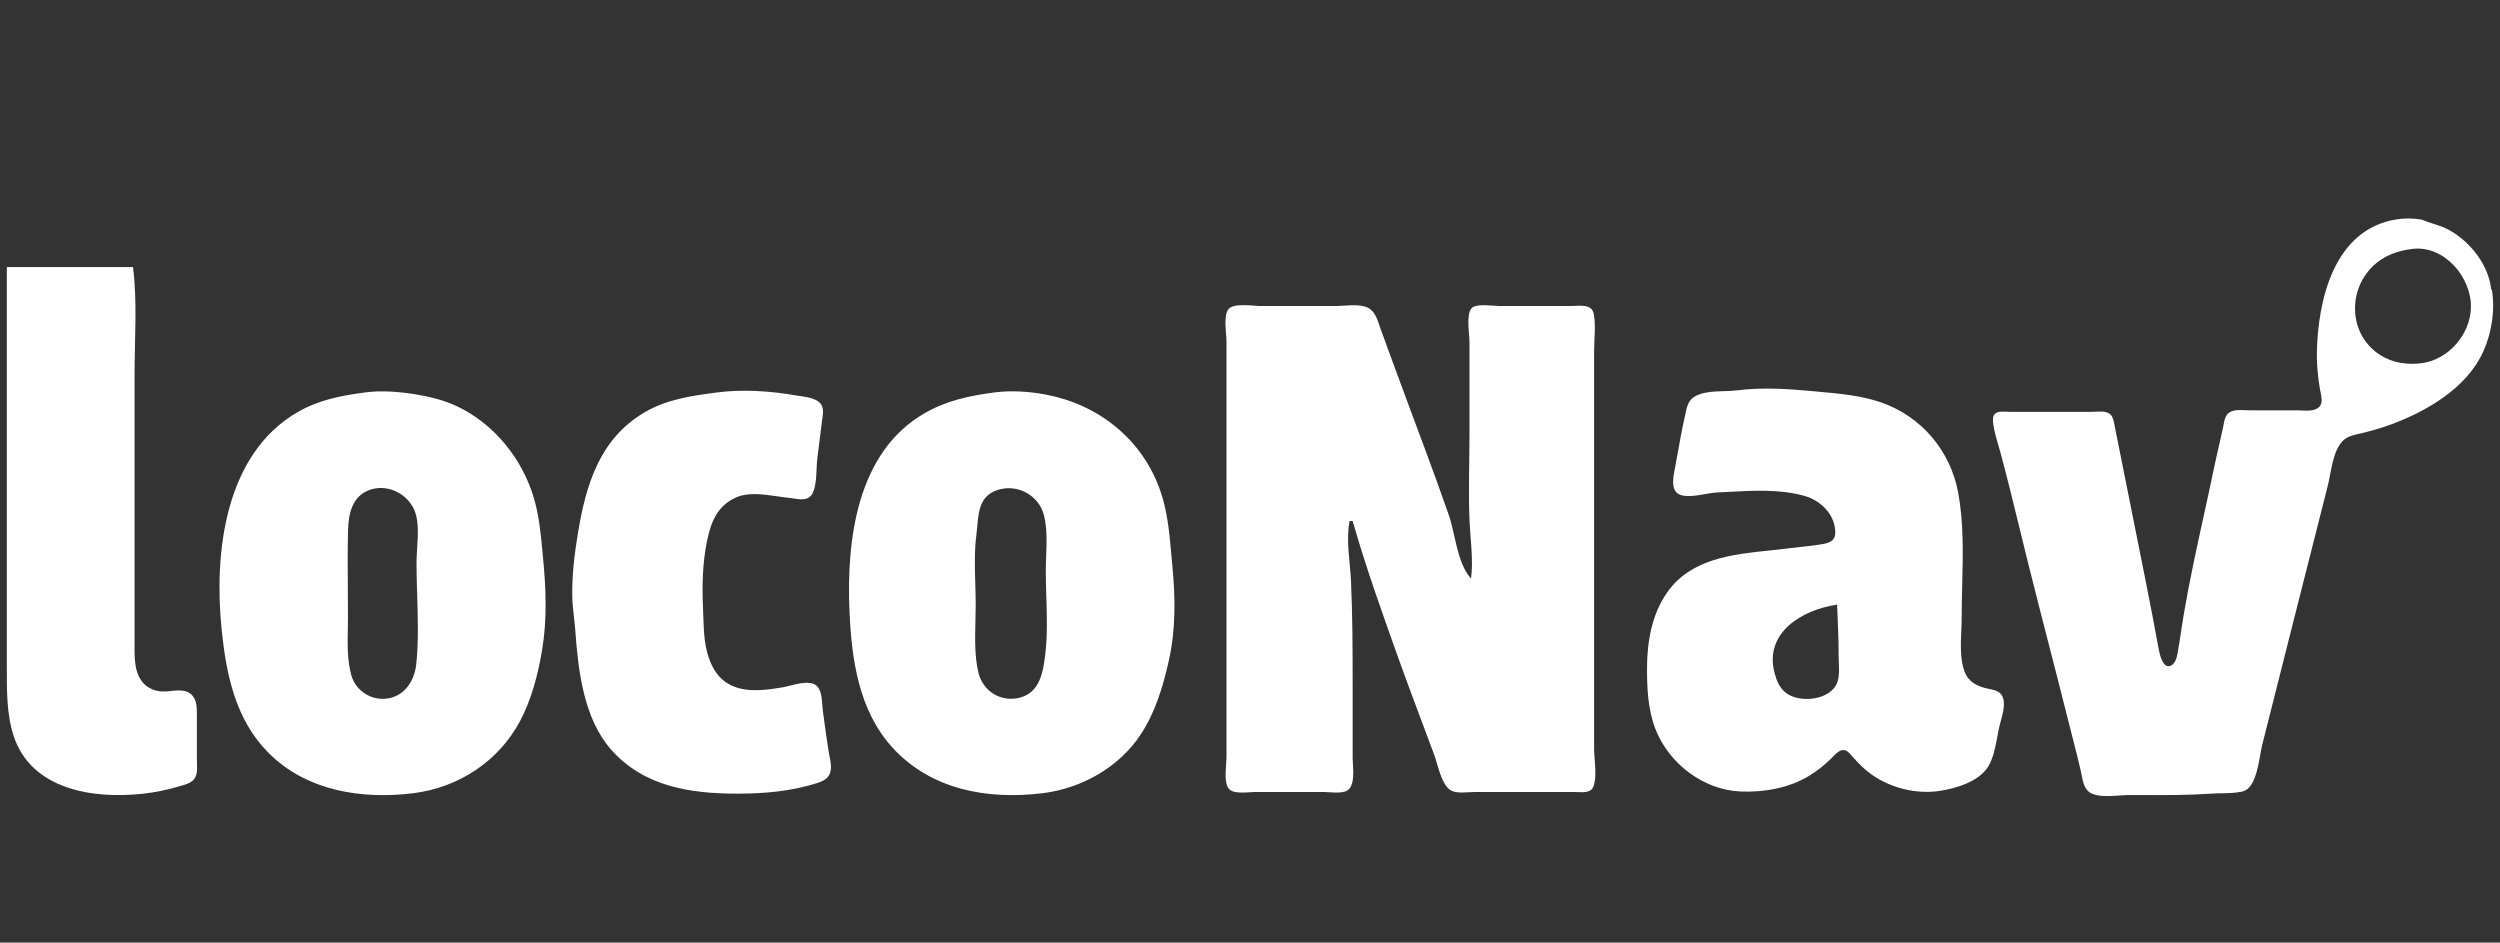
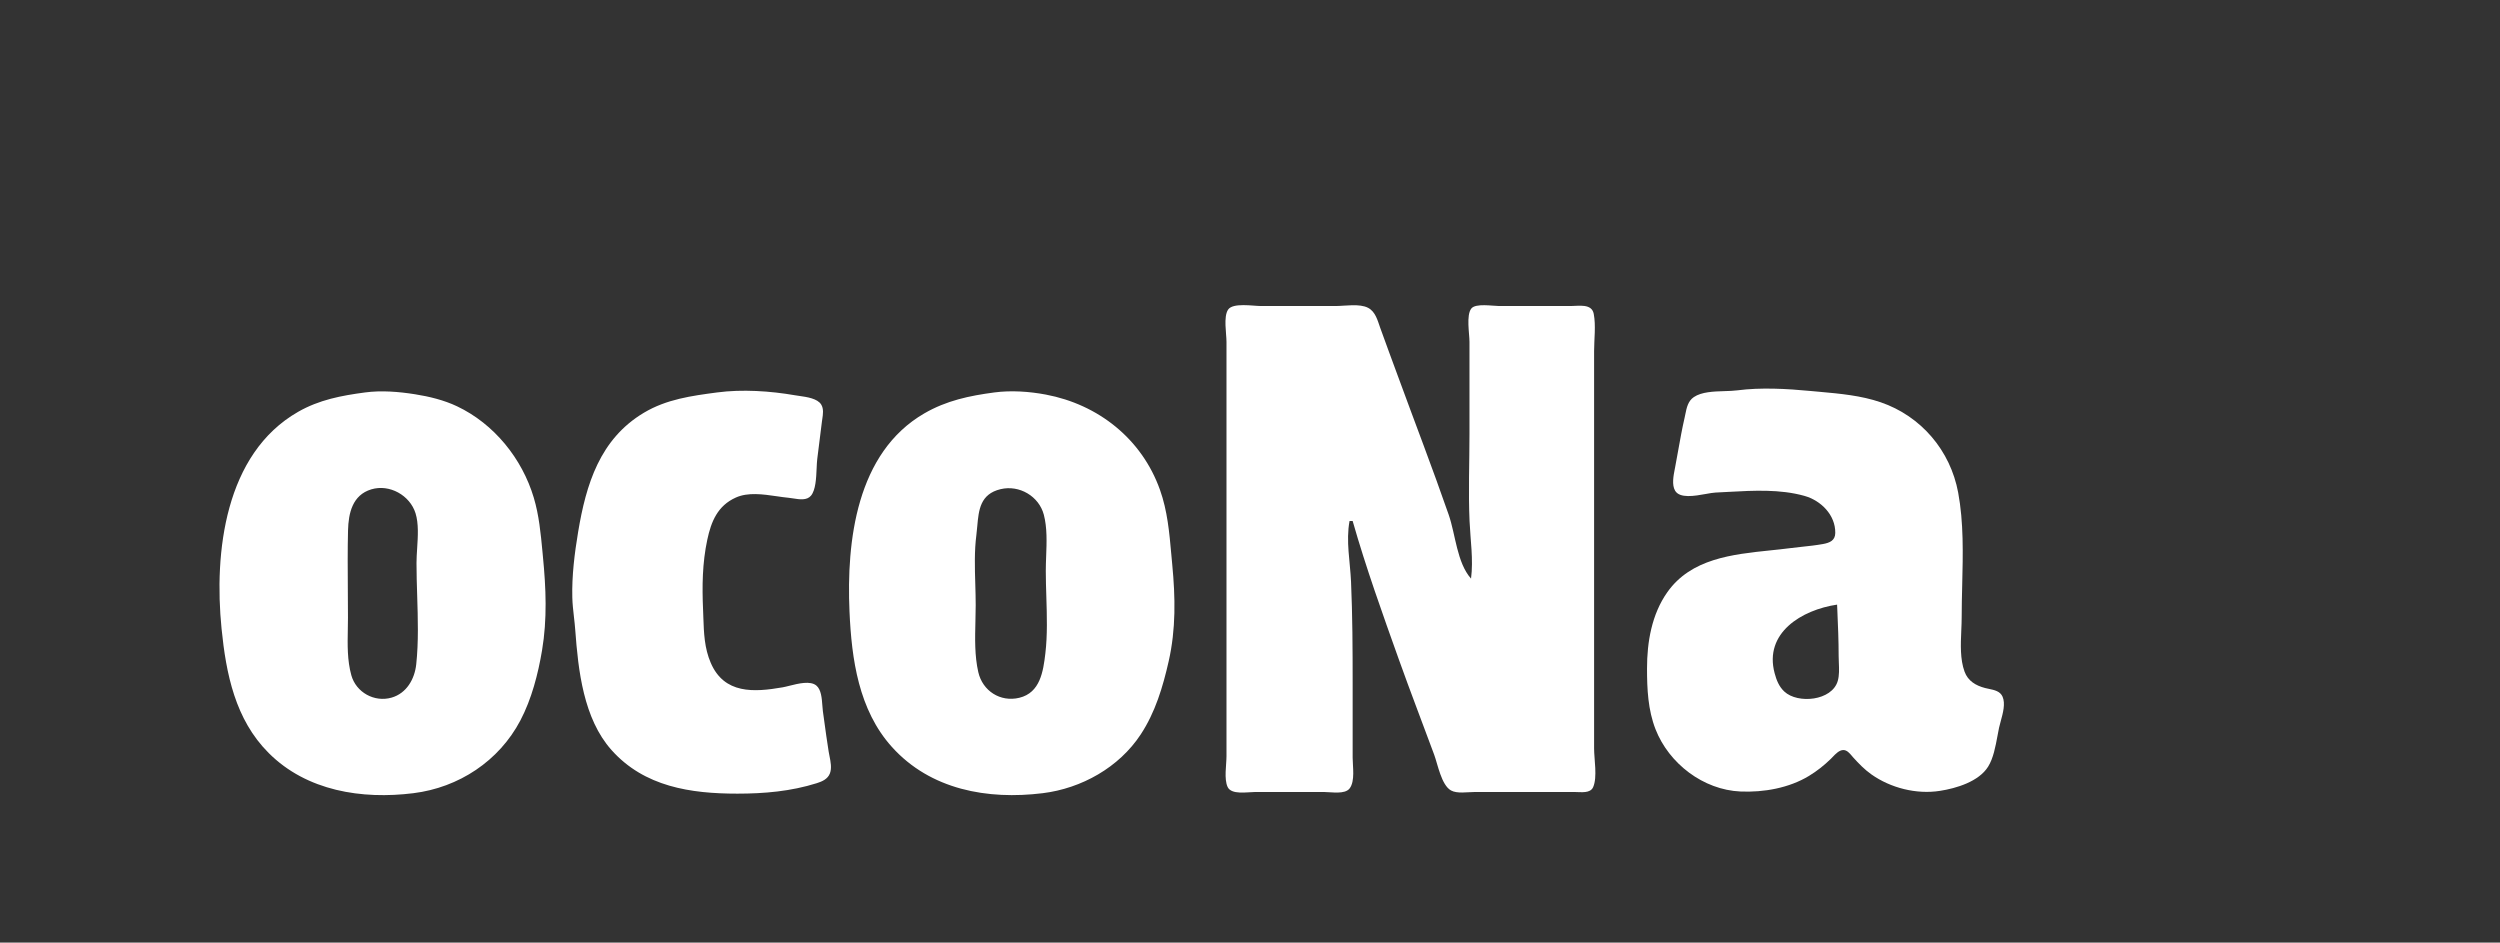
<svg xmlns="http://www.w3.org/2000/svg" width="183" height="69" viewBox="0 0 183 69" fill="none">
  <rect x="0" y="0" width="183" height="69" fill="#333333" stroke="none" />
-   <path fill-rule="evenodd" clip-rule="evenodd" d="M169.595 25.817C169.67 21.943 170.852 16.793 175.407 16.061C176.021 15.962 176.649 15.972 177.265 16.076C177.536 16.194 177.816 16.283 178.097 16.373C178.498 16.501 178.901 16.63 179.282 16.842C180.847 17.708 182.202 19.436 182.361 21.253C182.375 21.22 182.387 21.187 182.398 21.153C182.653 22.68 182.41 24.299 181.788 25.703C180.597 28.393 177.617 30.128 174.951 31.096C174.279 31.341 173.593 31.532 172.899 31.703C172.818 31.723 172.737 31.741 172.656 31.759C172.255 31.849 171.858 31.939 171.543 32.228C170.935 32.786 170.737 33.834 170.564 34.742C170.512 35.016 170.463 35.277 170.405 35.508C170.061 36.885 169.71 38.26 169.36 39.634C169.022 40.957 168.685 42.28 168.353 43.604C167.908 45.381 167.457 47.156 167.006 48.932C166.531 50.804 166.056 52.676 165.587 54.55C165.54 54.739 165.497 54.981 165.45 55.249C165.266 56.303 165.011 57.759 164.119 57.946C163.621 58.051 163.121 58.059 162.62 58.068C162.36 58.072 162.099 58.077 161.839 58.095C160.16 58.21 158.479 58.205 156.794 58.2C156.462 58.2 156.129 58.199 155.796 58.199C155.614 58.199 155.393 58.214 155.153 58.231C154.353 58.287 153.341 58.358 152.863 57.921C152.547 57.632 152.46 57.175 152.381 56.755C152.363 56.664 152.346 56.574 152.327 56.488C152.169 55.776 151.987 55.067 151.804 54.36C151.723 54.043 151.642 53.727 151.562 53.41C151.063 51.412 150.55 49.417 150.037 47.422C149.525 45.428 149.013 43.434 148.513 41.438C148.287 40.532 148.065 39.624 147.844 38.715C147.388 36.844 146.931 34.971 146.429 33.114C146.379 32.929 146.325 32.744 146.27 32.558C146.125 32.064 145.979 31.566 145.91 31.061C145.876 30.812 145.834 30.445 146.058 30.267C146.261 30.106 146.616 30.125 146.908 30.141C146.988 30.145 147.064 30.149 147.13 30.149H149.753H153.059C153.15 30.149 153.251 30.144 153.357 30.138C153.713 30.118 154.128 30.095 154.393 30.267C154.651 30.433 154.715 30.769 154.77 31.06C154.777 31.099 154.785 31.138 154.792 31.176L155.249 33.456L157.118 42.806C157.423 44.326 157.707 45.849 157.99 47.371L158.032 47.595C158.097 47.939 158.346 48.982 158.901 48.731C159.262 48.567 159.35 48.074 159.413 47.726L159.416 47.709C159.507 47.207 159.583 46.703 159.659 46.199C159.715 45.828 159.771 45.457 159.833 45.086C160.244 42.641 160.774 40.221 161.304 37.801C161.563 36.62 161.822 35.439 162.067 34.254C162.178 33.719 162.3 33.187 162.422 32.654C162.526 32.2 162.63 31.745 162.727 31.29C162.741 31.227 162.752 31.162 162.764 31.096C162.829 30.744 162.899 30.361 163.224 30.17C163.536 29.986 163.978 30.007 164.37 30.025C164.482 30.03 164.59 30.035 164.689 30.035H168.11C168.206 30.035 168.313 30.041 168.427 30.047C168.926 30.072 169.547 30.104 169.831 29.709C170.024 29.439 169.934 29.023 169.859 28.679C169.841 28.593 169.823 28.512 169.811 28.439C169.673 27.6 169.578 26.667 169.595 25.817ZM173.715 19.463C174.497 18.712 175.491 18.362 176.546 18.224C178.9 17.914 180.918 20.282 180.873 22.507C180.831 24.488 179.21 26.351 177.23 26.591C176.201 26.715 175.151 26.564 174.265 26.011C171.943 24.561 171.791 21.311 173.715 19.463Z" fill="white" />
-   <path d="M0.5 19.547V42.351V48.736C0.5 50.408 0.468 52.261 0.997 53.867C2.302 57.827 6.829 58.489 10.42 58.105C11.356 58.005 12.254 57.82 13.157 57.548C13.516 57.44 13.97 57.341 14.212 57.028C14.509 56.645 14.411 56.03 14.411 55.578V52.271C14.41 51.722 14.402 51.125 13.917 50.759C13.441 50.4 12.677 50.583 12.131 50.616C11.465 50.657 10.786 50.419 10.38 49.872C9.789 49.073 9.85 47.965 9.85 47.026V41.439V27.414C9.85 24.82 10.061 22.12 9.736 19.547H0.5Z" fill="white" />
  <path d="M98.787 38.136H99.014C99.996 41.577 101.195 44.909 102.4 48.284C103.232 50.612 104.123 52.921 104.98 55.239C105.243 55.95 105.511 57.467 106.21 57.859C106.661 58.111 107.408 57.976 107.908 57.976H111.671H115.32C115.738 57.976 116.412 58.091 116.619 57.617C116.939 56.884 116.688 55.577 116.688 54.783V47.942V31.067V25.708C116.688 24.835 116.826 23.832 116.662 22.974C116.515 22.202 115.568 22.401 114.978 22.401H109.733C109.268 22.401 108.02 22.181 107.701 22.584C107.315 23.071 107.566 24.427 107.566 25.024V31.751C107.566 33.873 107.478 36.016 107.571 38.136C107.633 39.554 107.859 40.939 107.68 42.355C106.645 41.191 106.55 39.136 106.045 37.68C104.863 34.277 103.565 30.915 102.327 27.532C101.896 26.354 101.454 25.179 101.032 23.997C100.842 23.466 100.691 22.823 100.15 22.536C99.523 22.203 98.453 22.401 97.76 22.401H92.287C91.731 22.401 90.247 22.139 89.896 22.666C89.546 23.189 89.779 24.412 89.779 25.024V30.953V49.994V55.353C89.779 55.996 89.587 57.016 89.863 57.608C90.139 58.198 91.305 57.976 91.831 57.976H96.962C97.463 57.976 98.449 58.166 98.794 57.712C99.204 57.17 99.014 56.104 99.014 55.467V49.994C99.014 47.519 99.004 45.052 98.896 42.583C98.831 41.103 98.513 39.612 98.787 38.136Z" fill="white" />
  <path fill-rule="evenodd" clip-rule="evenodd" d="M21.824 30.145C23.364 29.264 24.991 28.956 26.727 28.726C27.921 28.567 29.191 28.672 30.375 28.859C31.417 29.023 32.497 29.287 33.454 29.74C36.168 31.026 38.22 33.57 39.073 36.431C39.455 37.713 39.581 39.044 39.707 40.368C39.719 40.5 39.732 40.632 39.744 40.764C39.967 43.061 40.062 45.316 39.678 47.605C39.387 49.34 38.915 51.17 38.092 52.736C36.528 55.711 33.582 57.649 30.261 58.062C26.497 58.531 22.457 57.91 19.668 55.12C17.213 52.666 16.549 49.324 16.217 46.009C15.662 40.453 16.45 33.22 21.824 30.145ZM47.136 30.211C48.797 29.221 50.616 28.976 52.495 28.726C54.324 28.483 56.386 28.62 58.196 28.934C58.285 28.95 58.387 28.964 58.496 28.979C59.066 29.06 59.844 29.17 60.114 29.616C60.303 29.927 60.245 30.317 60.192 30.669C60.183 30.729 60.174 30.787 60.167 30.844L59.825 33.58C59.8 33.774 59.789 34.02 59.777 34.286C59.746 35.002 59.708 35.867 59.366 36.281C59.066 36.644 58.523 36.558 58.065 36.485C57.95 36.466 57.84 36.449 57.74 36.44C57.458 36.413 57.159 36.37 56.853 36.325C55.846 36.179 54.755 36.02 53.864 36.42C52.529 37.019 52.057 38.175 51.773 39.51C51.408 41.218 51.389 42.914 51.465 44.641C51.473 44.827 51.479 45.013 51.485 45.198C51.524 46.333 51.561 47.438 52.025 48.517C53.013 50.818 55.191 50.677 57.284 50.313C57.426 50.288 57.598 50.245 57.786 50.198C58.45 50.032 59.315 49.816 59.757 50.182C60.112 50.477 60.158 51.113 60.196 51.636C60.207 51.788 60.217 51.93 60.234 52.052C60.266 52.279 60.297 52.507 60.328 52.734C60.432 53.496 60.536 54.258 60.658 55.016C60.674 55.118 60.696 55.225 60.718 55.336C60.802 55.758 60.897 56.227 60.75 56.611C60.591 57.026 60.188 57.203 59.793 57.328C57.899 57.925 55.95 58.095 53.978 58.095C50.559 58.095 47.161 57.593 44.762 54.902C42.71 52.601 42.326 49.075 42.109 46.123C42.086 45.803 42.05 45.483 42.013 45.163C41.959 44.685 41.905 44.206 41.893 43.728C41.854 42.14 42.058 40.505 42.319 38.939C42.901 35.453 43.907 32.136 47.136 30.211ZM67.66 30.26C69.285 29.319 70.954 28.97 72.791 28.726C74.013 28.564 75.346 28.656 76.554 28.883C80.392 29.607 83.582 32.122 84.912 35.861C85.455 37.384 85.598 38.986 85.74 40.583C85.763 40.834 85.785 41.084 85.809 41.334C86.037 43.72 86.083 46.043 85.548 48.403C85.122 50.283 84.569 52.136 83.5 53.762C81.913 56.176 79.166 57.712 76.326 58.062C72.295 58.559 68.113 57.816 65.285 54.674C62.85 51.969 62.336 48.249 62.183 44.755C61.957 39.608 62.687 33.14 67.66 30.26ZM25.476 38.824C25.508 37.567 25.793 36.238 27.181 35.82C28.513 35.418 30.008 36.259 30.417 37.57C30.653 38.328 30.592 39.265 30.535 40.146C30.511 40.52 30.488 40.883 30.488 41.219C30.488 42.002 30.512 42.8 30.538 43.602C30.59 45.288 30.644 46.994 30.468 48.63C30.352 49.71 29.761 50.75 28.663 51.066C27.402 51.428 26.064 50.679 25.717 49.428C25.417 48.345 25.438 47.198 25.46 46.071C25.465 45.782 25.471 45.495 25.471 45.209C25.471 44.528 25.466 43.846 25.461 43.164C25.451 41.717 25.44 40.269 25.476 38.824ZM71.535 38.527C71.642 37.335 71.747 36.163 73.246 35.806C74.612 35.481 76.052 36.319 76.41 37.684C76.657 38.632 76.618 39.692 76.579 40.713C76.566 41.079 76.552 41.44 76.552 41.789C76.552 42.41 76.572 43.044 76.592 43.681C76.635 45.073 76.679 46.484 76.52 47.832C76.365 49.138 76.147 50.708 74.614 51.078C73.223 51.414 71.925 50.574 71.611 49.2C71.337 48.003 71.37 46.728 71.401 45.48C71.411 45.082 71.421 44.687 71.421 44.297C71.421 43.789 71.406 43.272 71.391 42.752C71.355 41.55 71.319 40.33 71.47 39.166C71.497 38.956 71.516 38.741 71.535 38.527Z" fill="white" />
  <path fill-rule="evenodd" clip-rule="evenodd" d="M126.237 28.63C126.575 28.62 126.899 28.61 127.176 28.573C128.889 28.348 130.821 28.456 132.535 28.62C132.753 28.641 132.973 28.66 133.194 28.68C134.698 28.816 136.233 28.955 137.666 29.446C140.631 30.463 142.765 32.982 143.337 36.05C143.746 38.244 143.689 40.57 143.633 42.848C143.614 43.631 143.595 44.408 143.595 45.172C143.595 45.487 143.581 45.818 143.566 46.157C143.522 47.175 143.475 48.26 143.805 49.163C144.054 49.849 144.629 50.185 145.305 50.362C145.393 50.386 145.486 50.405 145.582 50.424C145.982 50.507 146.416 50.596 146.589 51C146.806 51.507 146.617 52.194 146.456 52.782C146.408 52.955 146.363 53.119 146.331 53.268C146.291 53.459 146.253 53.663 146.214 53.875C146.071 54.646 145.912 55.508 145.532 56.117C144.848 57.215 143.203 57.704 141.999 57.892C140.281 58.161 138.391 57.68 136.982 56.683C136.481 56.33 136.056 55.888 135.646 55.435C135.616 55.401 135.584 55.364 135.552 55.325C135.386 55.129 135.191 54.9 134.928 54.903C134.63 54.907 134.364 55.187 134.149 55.412C134.103 55.461 134.059 55.508 134.017 55.548C133.526 56.027 133.008 56.437 132.421 56.795C130.959 57.685 129.092 58.013 127.404 57.938C124.679 57.818 122.168 55.895 121.185 53.382C120.631 51.964 120.562 50.434 120.562 48.935C120.562 46.994 120.905 44.968 122.049 43.348C123.785 40.891 126.797 40.578 129.604 40.286C130.096 40.235 130.581 40.184 131.052 40.123C131.336 40.086 131.621 40.056 131.905 40.025C132.421 39.97 132.937 39.915 133.447 39.822C133.93 39.733 134.334 39.572 134.342 39.014C134.36 37.69 133.286 36.633 132.079 36.297C130.296 35.799 128.37 35.905 126.518 36.006C126.203 36.024 125.889 36.041 125.579 36.055C125.398 36.063 125.15 36.108 124.873 36.157C124.047 36.306 122.962 36.5 122.618 35.92C122.366 35.494 122.499 34.815 122.594 34.331C122.601 34.295 122.608 34.26 122.615 34.226C122.694 33.812 122.768 33.397 122.842 32.982C122.986 32.178 123.129 31.375 123.313 30.577C123.332 30.492 123.35 30.406 123.367 30.319C123.463 29.844 123.562 29.356 123.99 29.066C124.555 28.683 125.438 28.655 126.237 28.63ZM129.902 49.275C129.113 46.325 131.884 44.641 134.475 44.258C134.481 44.395 134.487 44.531 134.493 44.668C134.541 45.786 134.589 46.895 134.589 48.021C134.589 48.176 134.596 48.338 134.603 48.503C134.622 48.956 134.643 49.434 134.524 49.845C134.103 51.303 131.595 51.542 130.61 50.619C130.22 50.254 130.036 49.78 129.902 49.275Z" fill="white" />
</svg>